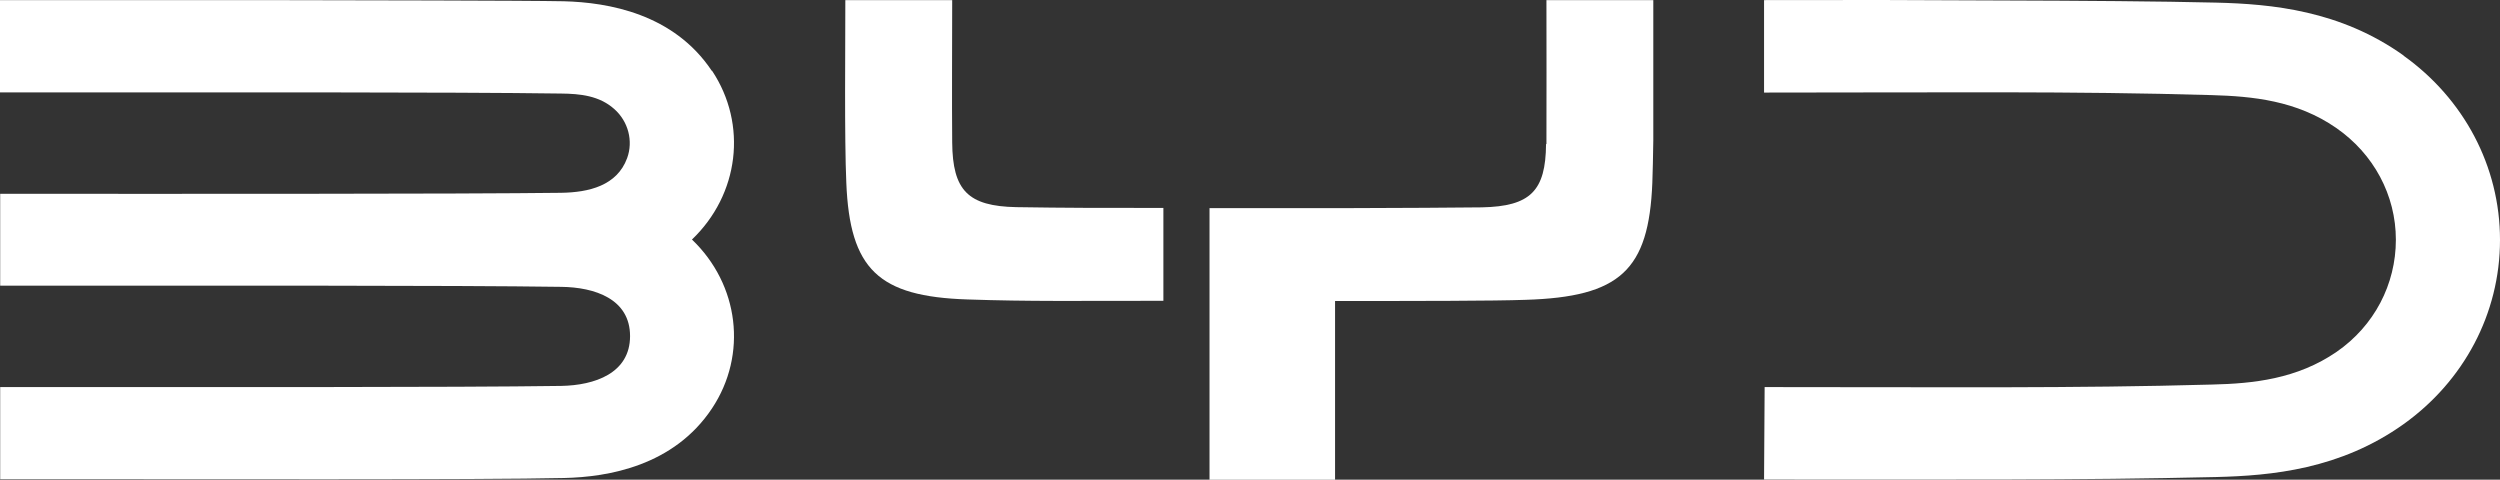
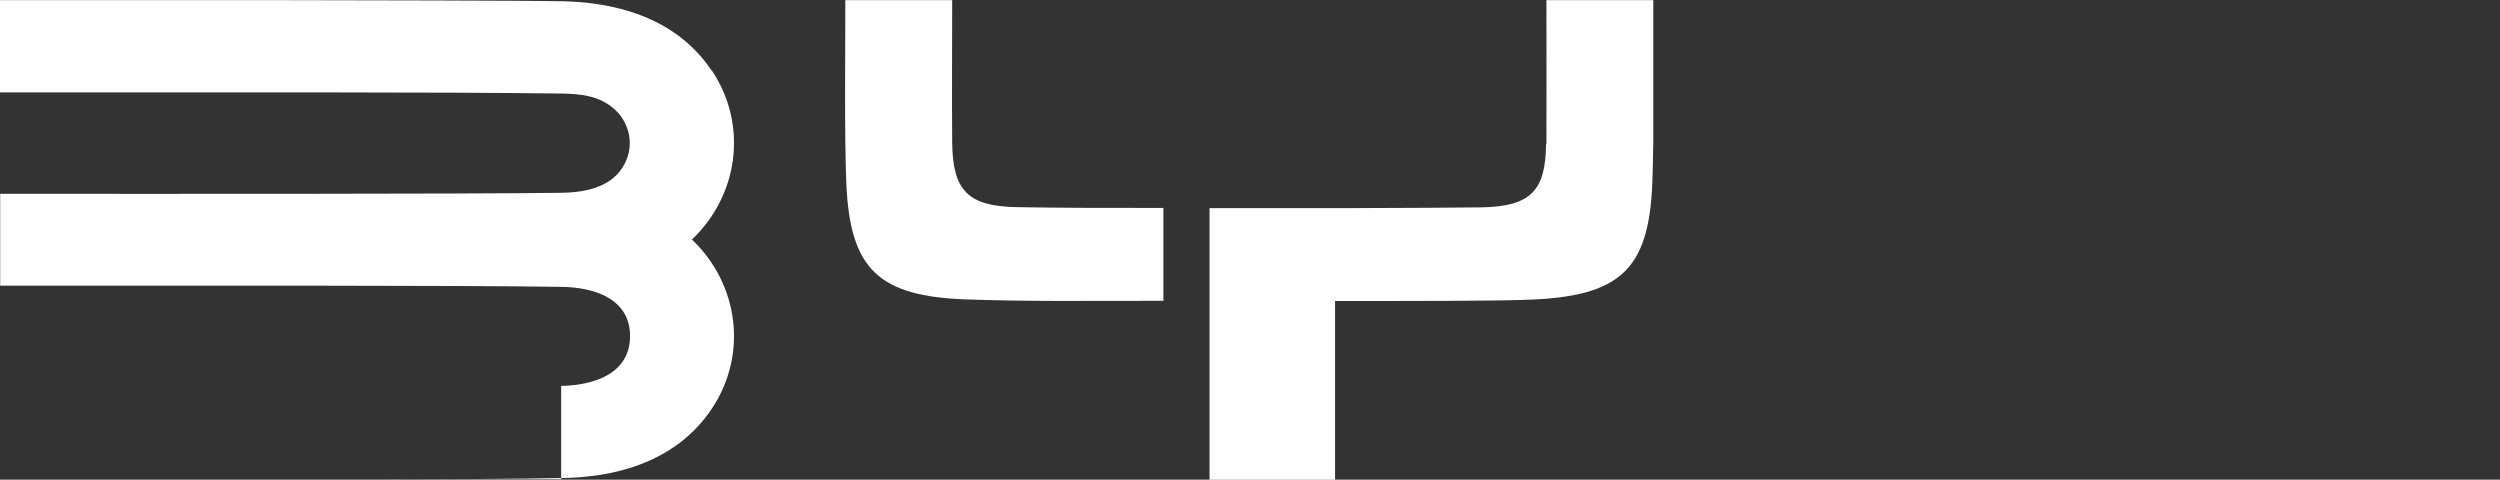
<svg xmlns="http://www.w3.org/2000/svg" width="172" height="33" viewBox="0 0 172 33" fill="none">
  <rect x="0" y="0" width="172" height="33" fill="#333333" stroke="none" />
-   <path d="M48.973 4.875C46.348 0.94 41.848 0.167 38.795 0.087C36.117 0.033 24.493 0.02 17.717 0.007C4.379 0.007 12.012 0.007 0 0.007V6.356C14.262 6.356 31.175 6.329 38.594 6.436C39.92 6.449 41.232 6.583 42.264 7.503C43.228 8.357 43.576 9.704 43.147 10.878C42.451 12.772 40.523 13.239 38.594 13.265C35.661 13.305 27.586 13.332 21.574 13.332C6.816 13.345 13.204 13.332 0.013 13.332V19.655C14.262 19.655 31.229 19.628 38.608 19.735C40.911 19.761 43.348 20.562 43.348 23.123C43.348 25.684 40.911 26.511 38.608 26.551C31.242 26.657 14.275 26.631 0.013 26.631V32.967C14.316 32.967 33.037 33.02 38.809 32.887C41.862 32.82 46.361 32.046 48.986 28.098C51.45 24.39 50.847 19.575 47.607 16.48C50.847 13.385 51.45 8.57 48.986 4.862L48.973 4.875Z" fill="white" />
-   <path d="M165.371 3.822C161.019 0.714 156.292 0.273 152.462 0.18C148.685 0.087 142.994 0.047 137.959 0.033C125.679 -0.02 133.058 0.007 121.367 0.007V6.369C133.808 6.369 142.539 6.263 152.154 6.543C154.979 6.623 158.006 6.916 160.724 8.797C163.309 10.584 164.836 13.425 164.836 16.493C164.836 19.561 163.349 22.416 160.765 24.203C158.033 26.084 155.006 26.391 152.194 26.457C142.579 26.724 133.861 26.631 121.407 26.631L121.367 32.993C133.888 32.993 142.887 33.047 152.462 32.82C156.292 32.727 161.019 32.286 165.371 29.178C169.496 26.231 172 21.589 172 16.507C172 11.425 169.496 6.783 165.371 3.835V3.822Z" fill="white" />
+   <path d="M48.973 4.875C46.348 0.94 41.848 0.167 38.795 0.087C36.117 0.033 24.493 0.02 17.717 0.007C4.379 0.007 12.012 0.007 0 0.007V6.356C14.262 6.356 31.175 6.329 38.594 6.436C39.92 6.449 41.232 6.583 42.264 7.503C43.228 8.357 43.576 9.704 43.147 10.878C42.451 12.772 40.523 13.239 38.594 13.265C35.661 13.305 27.586 13.332 21.574 13.332C6.816 13.345 13.204 13.332 0.013 13.332V19.655C14.262 19.655 31.229 19.628 38.608 19.735C40.911 19.761 43.348 20.562 43.348 23.123C43.348 25.684 40.911 26.511 38.608 26.551V32.967C14.316 32.967 33.037 33.02 38.809 32.887C41.862 32.82 46.361 32.046 48.986 28.098C51.45 24.39 50.847 19.575 47.607 16.48C50.847 13.385 51.45 8.57 48.986 4.862L48.973 4.875Z" fill="white" />
  <path d="M69.93 14.252C66.596 14.186 65.538 13.105 65.511 9.797C65.484 6.743 65.511 3.115 65.511 0.007H58.159C58.159 3.141 58.092 9.504 58.226 12.572C58.467 18.534 60.436 20.402 66.556 20.602C70.801 20.748 74.175 20.695 80.041 20.695V14.306C75.34 14.306 73.425 14.306 69.944 14.252H69.93Z" fill="white" />
  <path d="M106.368 9.917C106.342 13.132 105.297 14.199 101.949 14.266C100.356 14.292 96.164 14.306 92.722 14.319H92.696C89.174 14.319 85.411 14.319 83.215 14.319V33.007H91.852V20.708C92.12 20.708 92.401 20.708 92.696 20.708H92.722C97.222 20.708 102.833 20.708 104.962 20.628C111.457 20.428 113.439 18.601 113.68 12.585C113.707 11.785 113.734 10.758 113.747 9.651V0.007H106.395C106.395 3.195 106.409 6.769 106.395 9.904L106.368 9.917Z" fill="white" />
</svg>